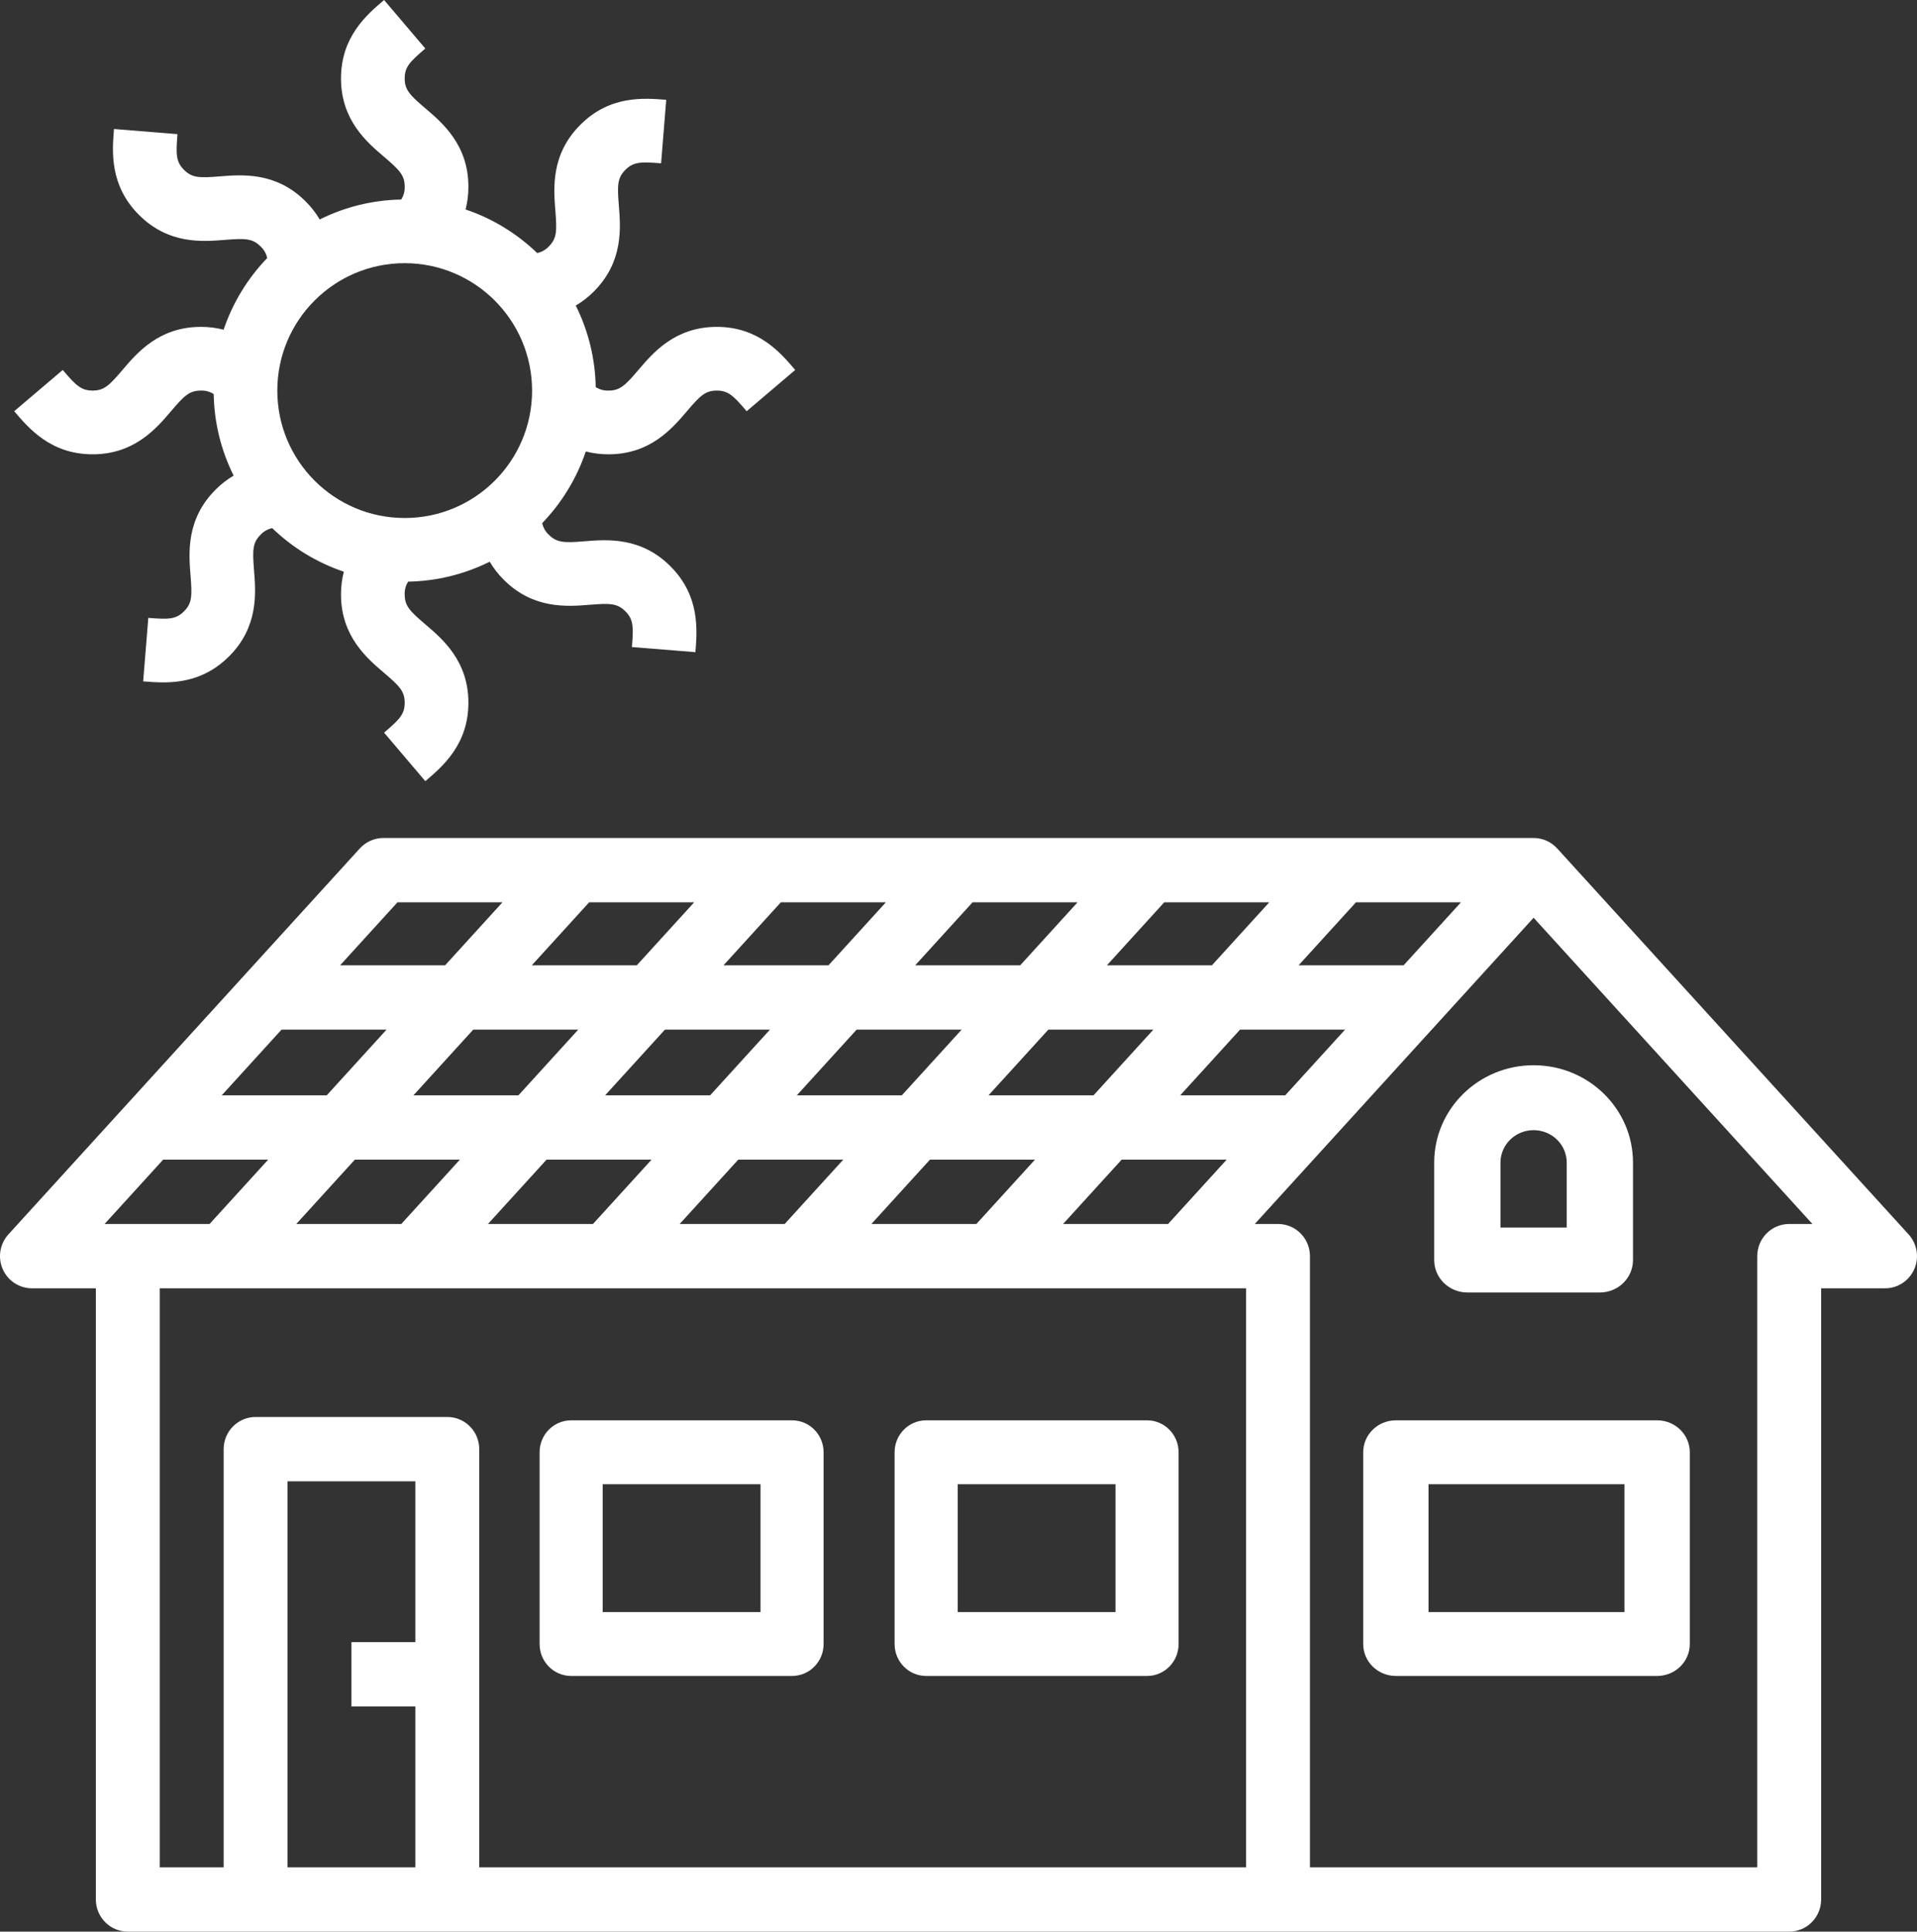
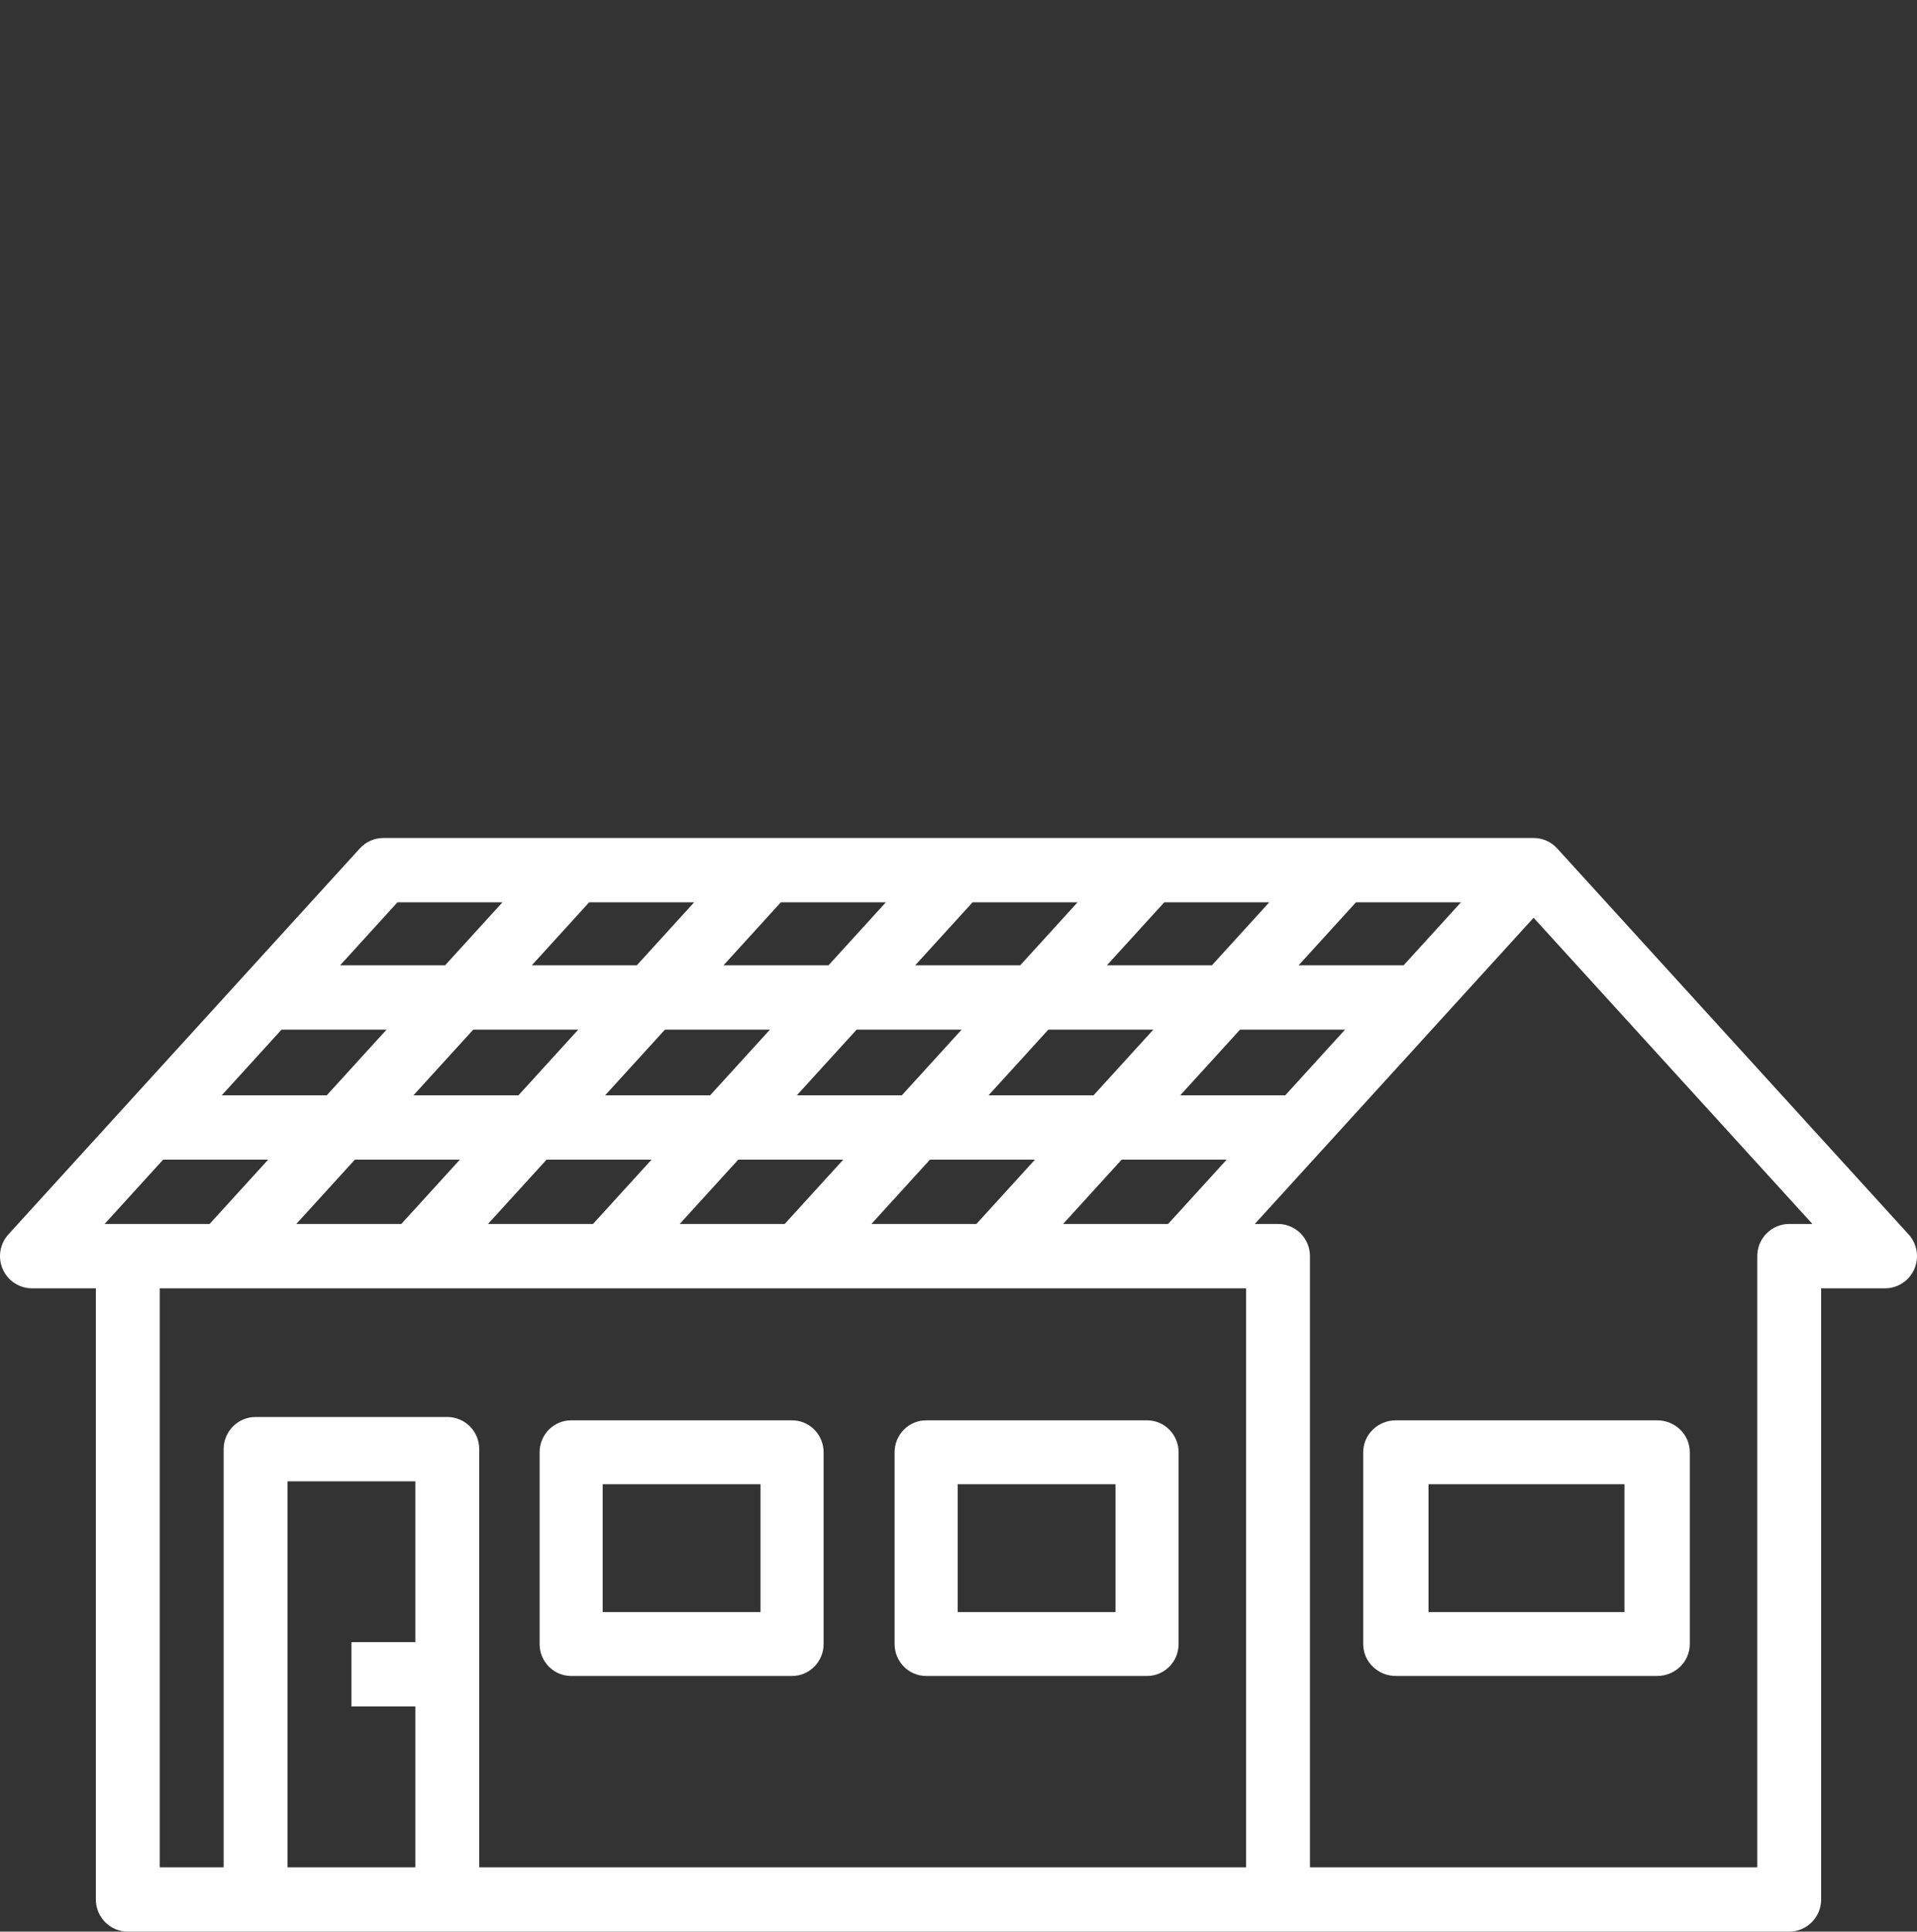
<svg xmlns="http://www.w3.org/2000/svg" width="135px" height="136px" viewBox="0 0 135 136" version="1.1">
  <rect x="0" y="0" width="135" height="136" fill="#333333" stroke="none" />
  <title>green-home</title>
  <g id="Layout" stroke="none" stroke-width="1" fill="none" fill-rule="evenodd">
    <g id="Desktop-HD-Umwelt" transform="translate(-813, -1117)" fill="#FFFFFF" fill-rule="nonzero">
      <g id="Teaser-Boxes" transform="translate(95, 1095)">
        <g id="green-home" transform="translate(718, 22)">
-           <path d="M6.522,31.986 C9.465,31.986 11.016,30.16 12.043,28.952 C12.976,27.855 13.345,27.5 14.146,27.5 C14.466,27.487 14.781,27.573 15.049,27.747 C15.083,29.74 15.563,31.702 16.453,33.486 C15.987,33.761 15.559,34.094 15.179,34.478 C13.097,36.559 13.291,38.947 13.419,40.527 C13.536,41.962 13.526,42.474 12.959,43.041 C12.392,43.608 11.88,43.618 10.444,43.502 L10.082,47.972 C10.498,48.006 10.971,48.045 11.479,48.045 C12.899,48.045 14.598,47.745 16.131,46.213 C18.212,44.132 18.018,41.744 17.89,40.164 C17.774,38.728 17.784,38.216 18.35,37.649 C18.569,37.413 18.855,37.25 19.17,37.184 C20.604,38.567 22.326,39.615 24.213,40.253 C24.079,40.776 24.012,41.314 24.014,41.854 C24.014,44.797 25.84,46.348 27.048,47.375 C28.145,48.308 28.5,48.677 28.5,49.478 C28.5,50.28 28.145,50.649 27.048,51.582 L29.952,55 C31.16,53.973 32.986,52.422 32.986,49.478 C32.986,46.535 31.16,44.984 29.952,43.957 C28.855,43.024 28.5,42.655 28.5,41.854 C28.487,41.534 28.573,41.219 28.747,40.951 C30.74,40.917 32.701,40.437 34.486,39.548 C34.761,40.013 35.094,40.441 35.478,40.821 C37.559,42.902 39.947,42.709 41.527,42.581 C42.963,42.464 43.474,42.474 44.041,43.041 C44.608,43.608 44.618,44.12 44.502,45.556 L48.973,45.917 C49.101,44.338 49.294,41.95 47.213,39.869 C45.132,37.788 42.743,37.982 41.164,38.11 C39.728,38.227 39.216,38.216 38.649,37.649 C38.413,37.431 38.25,37.145 38.184,36.83 C39.567,35.396 40.615,33.674 41.253,31.787 C41.776,31.921 42.314,31.988 42.854,31.986 C45.797,31.986 47.348,30.16 48.375,28.952 C49.308,27.855 49.677,27.5 50.478,27.5 C51.28,27.5 51.649,27.855 52.582,28.952 L56,26.048 C54.974,24.84 53.422,23.014 50.478,23.014 C47.535,23.014 45.984,24.84 44.957,26.048 C44.024,27.145 43.655,27.5 42.854,27.5 C42.534,27.513 42.219,27.427 41.951,27.253 C41.917,25.26 41.437,23.298 40.547,21.514 C41.012,21.239 41.441,20.906 41.821,20.522 C43.903,18.441 43.709,16.053 43.581,14.473 C43.464,13.038 43.474,12.526 44.041,11.959 C44.608,11.392 45.12,11.382 46.556,11.498 L46.918,7.028 C45.338,6.899 42.95,6.706 40.869,8.787 C38.788,10.868 38.982,13.256 39.11,14.836 C39.226,16.272 39.216,16.784 38.65,17.351 C38.431,17.587 38.145,17.75 37.83,17.816 C36.396,16.433 34.674,15.385 32.787,14.747 C32.921,14.224 32.988,13.686 32.986,13.146 C32.986,10.203 31.16,8.652 29.952,7.625 C28.855,6.692 28.5,6.323 28.5,5.522 C28.5,4.72 28.855,4.351 29.952,3.418 L27.048,0 C25.84,1.027 24.014,2.578 24.014,5.522 C24.014,8.465 25.84,10.016 27.048,11.043 C28.145,11.976 28.5,12.345 28.5,13.146 C28.513,13.466 28.427,13.781 28.253,14.049 C26.26,14.083 24.299,14.563 22.514,15.452 C22.239,14.987 21.906,14.559 21.522,14.179 C19.441,12.097 17.053,12.291 15.473,12.419 C14.037,12.536 13.526,12.526 12.959,11.959 C12.392,11.392 12.382,10.88 12.498,9.444 L8.027,9.083 C7.899,10.662 7.706,13.05 9.787,15.131 C11.868,17.212 14.256,17.018 15.836,16.89 C17.272,16.774 17.784,16.784 18.351,17.351 C18.587,17.569 18.75,17.855 18.816,18.17 C17.433,19.604 16.385,21.326 15.747,23.213 C15.224,23.079 14.686,23.012 14.146,23.014 C11.203,23.014 9.652,24.84 8.625,26.048 C7.692,27.145 7.323,27.5 6.522,27.5 C5.72,27.5 5.351,27.145 4.418,26.048 L1,28.952 C2.026,30.16 3.578,31.986 6.522,31.986 Z M37.471,27.5 C37.471,32.455 33.455,36.471 28.5,36.471 C23.545,36.471 19.529,32.455 19.529,27.5 C19.529,22.545 23.545,18.529 28.5,18.529 C33.452,18.534 37.466,22.548 37.471,27.5 Z" id="Shape" />
          <path d="M134.409,86.911 L109.659,59.734 C109.232,59.266 108.631,59 108,59 L27,59 C26.369,59 25.768,59.266 25.341,59.734 L0.591,86.911 C-0.011,87.573 -0.169,88.531 0.191,89.353 C0.55,90.175 1.358,90.706 2.25,90.706 L6.75,90.706 L6.75,133.735 C6.75,134.986 7.757,136 9,136 L126,136 C127.243,136 128.25,134.986 128.25,133.735 L128.25,90.706 L132.75,90.706 C133.642,90.706 134.45,90.175 134.809,89.353 C135.169,88.531 135.011,87.573 134.409,86.911 Z M82.26,86.176 L74.865,86.176 L78.99,81.647 L86.385,81.647 L82.26,86.176 Z M27.99,63.529 L35.385,63.529 L31.346,67.964 L23.951,67.964 L24.123,67.776 L27.99,63.529 Z M33.326,72.494 L40.721,72.494 L36.51,77.118 L29.115,77.118 L33.326,72.494 Z M23.01,77.118 L15.615,77.118 L19.826,72.494 L27.221,72.494 L23.01,77.118 Z M46.826,72.494 L54.221,72.494 L50.01,77.118 L42.615,77.118 L46.826,72.494 Z M60.326,72.494 L67.721,72.494 L63.51,77.118 L56.115,77.118 L60.326,72.494 Z M73.826,72.494 L81.221,72.494 L77.01,77.118 L69.615,77.118 L73.826,72.494 Z M77.951,67.964 L81.99,63.529 L89.385,63.529 L85.346,67.964 L77.951,67.964 Z M71.846,67.964 L64.451,67.964 L68.49,63.529 L75.885,63.529 L71.846,67.964 Z M58.346,67.964 L50.951,67.964 L54.99,63.529 L62.385,63.529 L58.346,67.964 Z M44.846,67.964 L37.451,67.964 L41.49,63.529 L48.885,63.529 L44.846,67.964 Z M18.885,81.647 L14.76,86.176 L7.365,86.176 L11.49,81.647 L18.885,81.647 Z M24.99,81.647 L32.385,81.647 L28.26,86.176 L20.865,86.176 L24.99,81.647 Z M38.49,81.647 L45.885,81.647 L41.76,86.176 L34.365,86.176 L38.49,81.647 Z M51.99,81.647 L59.385,81.647 L55.26,86.176 L47.865,86.176 L51.99,81.647 Z M65.49,81.647 L72.885,81.647 L68.76,86.176 L61.365,86.176 L65.49,81.647 Z M90.51,77.118 L83.115,77.118 L87.326,72.494 L94.721,72.494 L90.51,77.118 Z M98.846,67.964 L91.451,67.964 L95.49,63.529 L102.885,63.529 L98.846,67.964 Z M11.25,90.706 L87.75,90.706 L87.75,131.471 L33.75,131.471 L33.75,102.029 C33.75,100.779 32.743,99.765 31.5,99.765 L18,99.765 C16.757,99.765 15.75,100.779 15.75,102.029 L15.75,131.471 L11.25,131.471 L11.25,90.706 Z M29.25,115.618 L24.75,115.618 L24.75,120.147 L29.25,120.147 L29.25,131.471 L20.25,131.471 L20.25,104.294 L29.25,104.294 L29.25,115.618 Z M126,86.176 C124.757,86.176 123.75,87.19 123.75,88.441 L123.75,131.471 L92.25,131.471 L92.25,88.441 C92.25,87.19 91.243,86.176 90,86.176 L88.365,86.176 L108,64.616 L127.635,86.176 L126,86.176 Z" id="Shape" />
          <path d="M40.222,118 L55.778,118 C57.005,118 58,116.993 58,115.75 L58,102.25 C58,101.007 57.005,100 55.778,100 L40.222,100 C38.995,100 38,101.007 38,102.25 L38,115.75 C38,116.993 38.995,118 40.222,118 L40.222,118 Z M42.444,104.5 L53.556,104.5 L53.556,113.5 L42.444,113.5 L42.444,104.5 Z" id="Shape" />
          <path d="M65.222,118 L80.778,118 C82.005,118 83,116.993 83,115.75 L83,102.25 C83,101.007 82.005,100 80.778,100 L65.222,100 C63.995,100 63,101.007 63,102.25 L63,115.75 C63,116.993 63.995,118 65.222,118 L65.222,118 Z M67.444,104.5 L78.556,104.5 L78.556,113.5 L67.444,113.5 L67.444,104.5 Z" id="Shape" />
          <path d="M96,102.25 L96,115.75 C96,116.993 97.03,118 98.3,118 L116.7,118 C117.97,118 119,116.993 119,115.75 L119,102.25 C119,101.007 117.97,100 116.7,100 L98.3,100 C97.03,100 96,101.007 96,102.25 Z M100.6,104.5 L114.4,104.5 L114.4,113.5 L100.6,113.5 L100.6,104.5 Z" id="Shape" />
-           <path d="M101,81.857 L101,88.714 C101,89.977 102.045,91 103.333,91 L112.667,91 C113.955,91 115,89.977 115,88.714 L115,81.857 C115,78.07 111.866,75 108,75 C104.134,75 101,78.07 101,81.857 L101,81.857 Z M110.333,81.857 L110.333,86.429 L105.667,86.429 L105.667,81.857 C105.667,80.595 106.711,79.571 108,79.571 C109.289,79.571 110.333,80.595 110.333,81.857 Z" id="Shape" />
        </g>
      </g>
    </g>
  </g>
</svg>